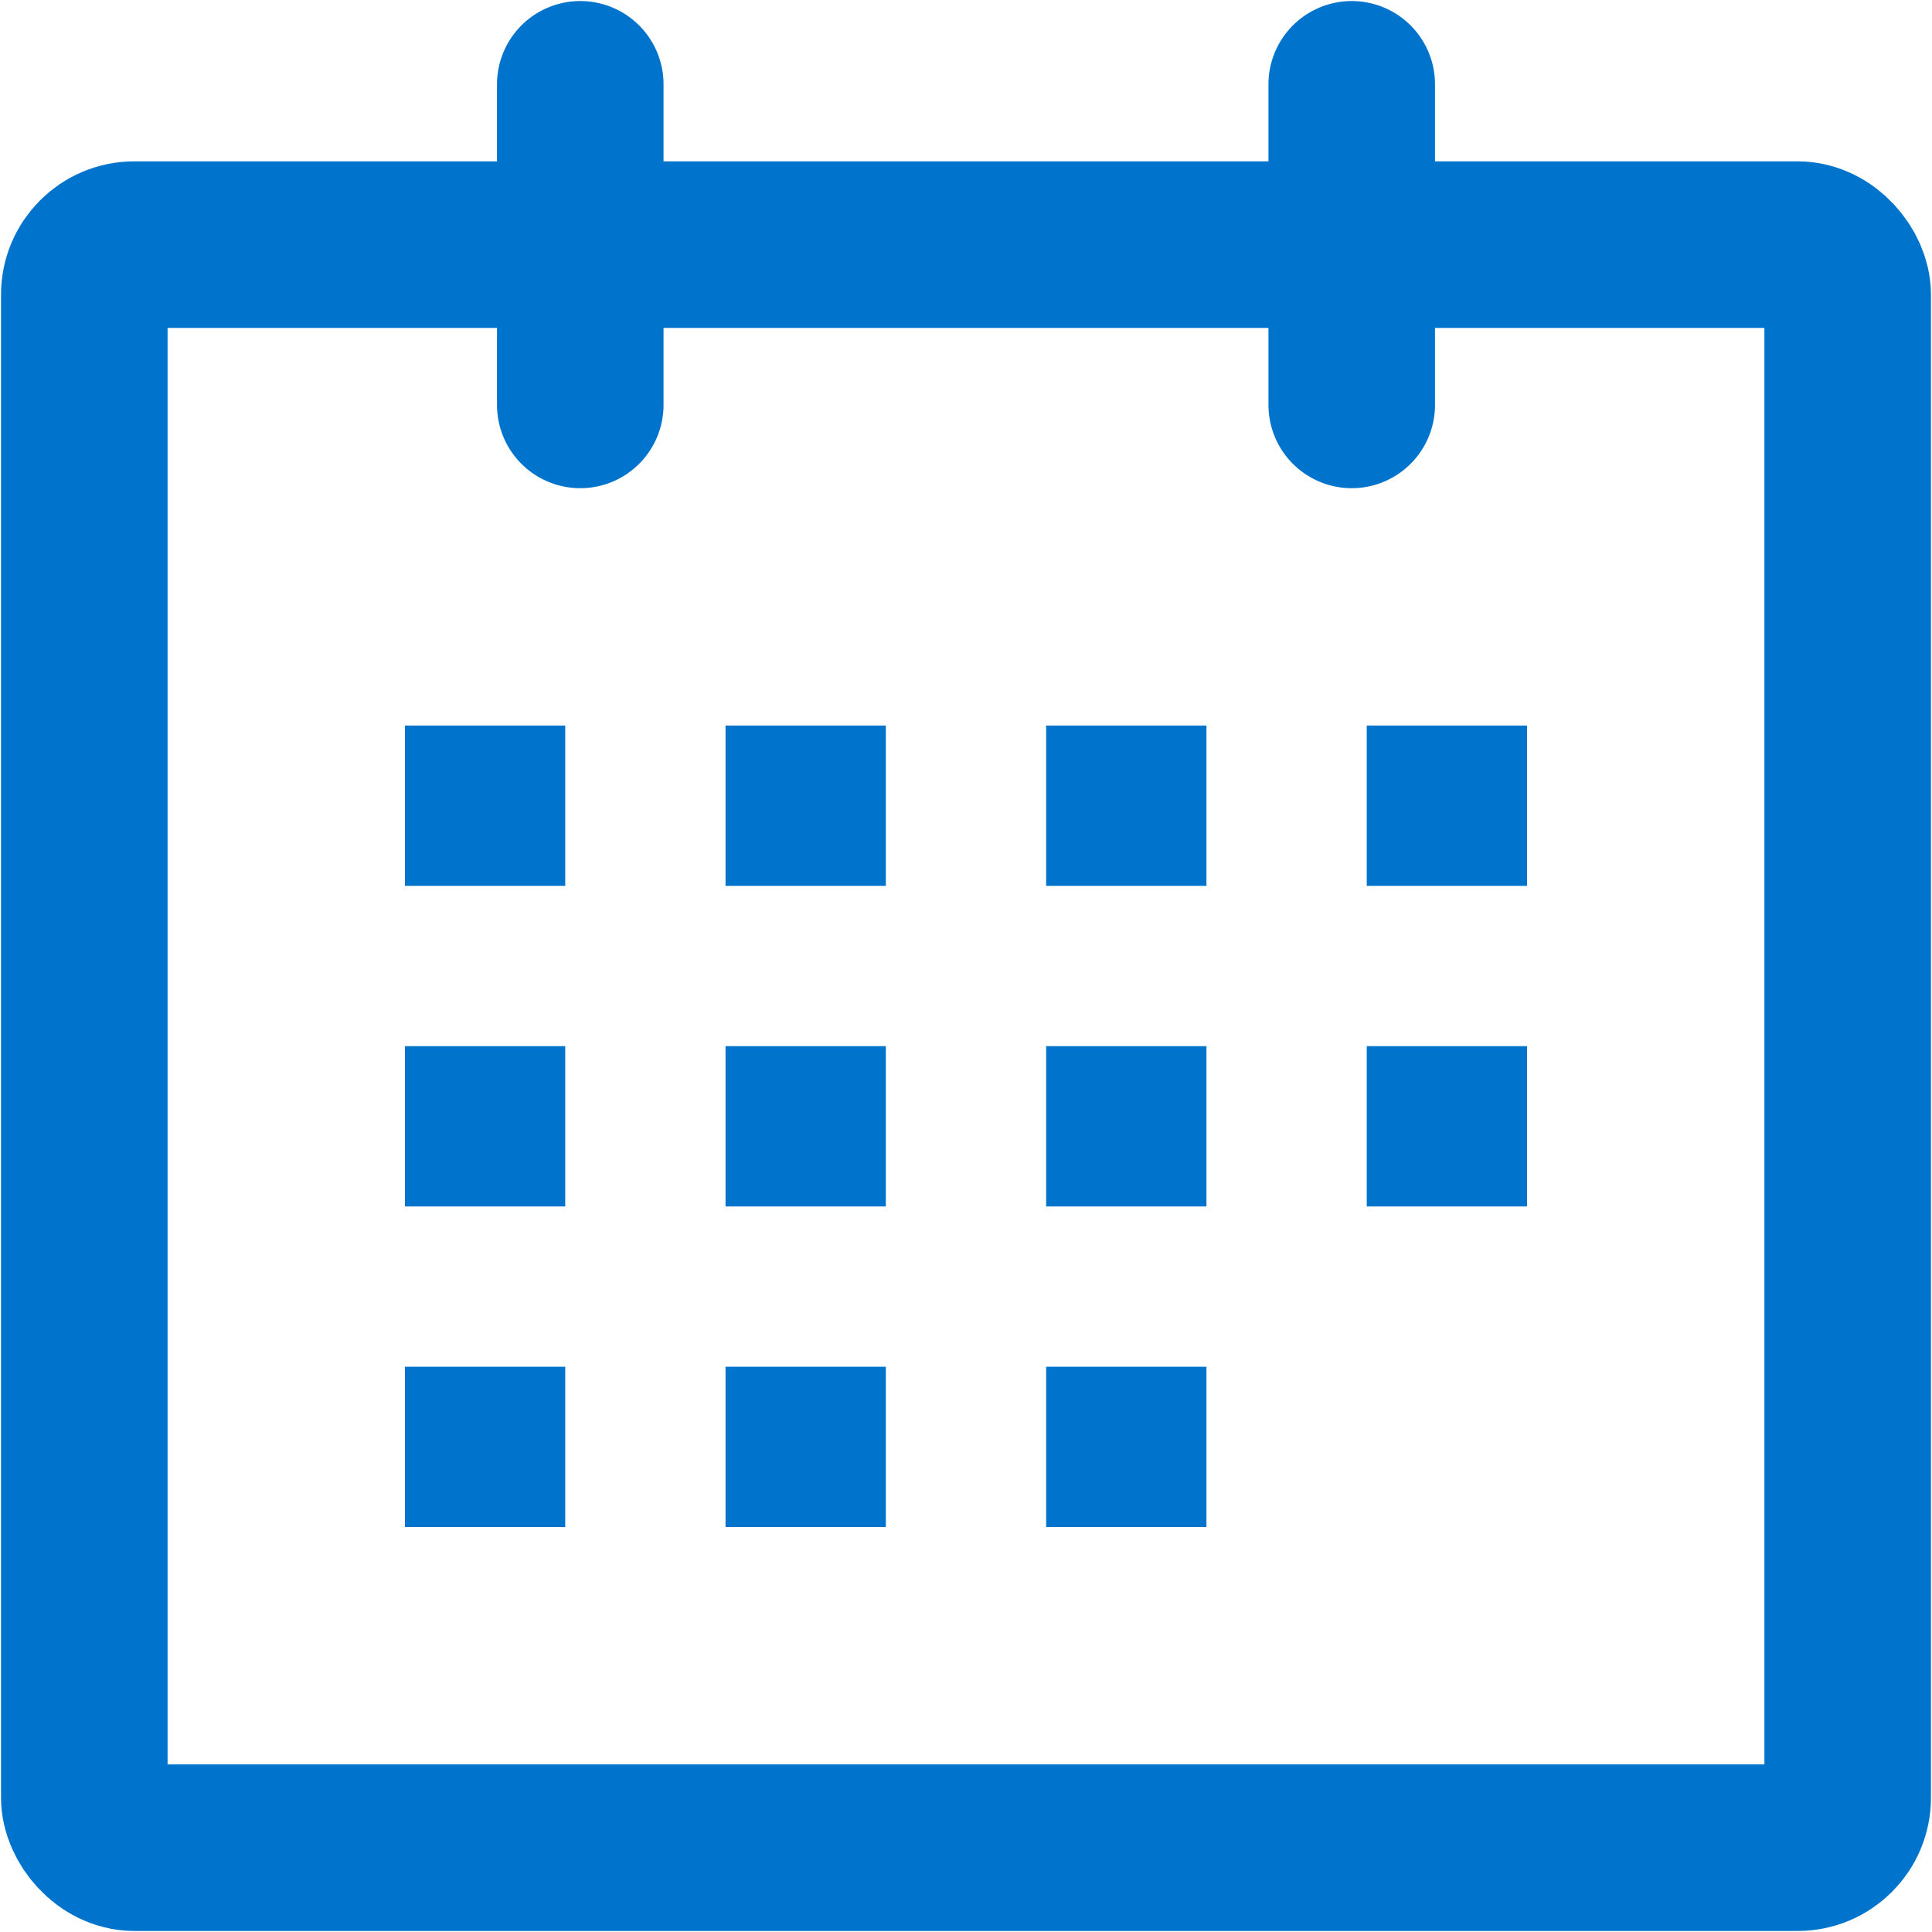
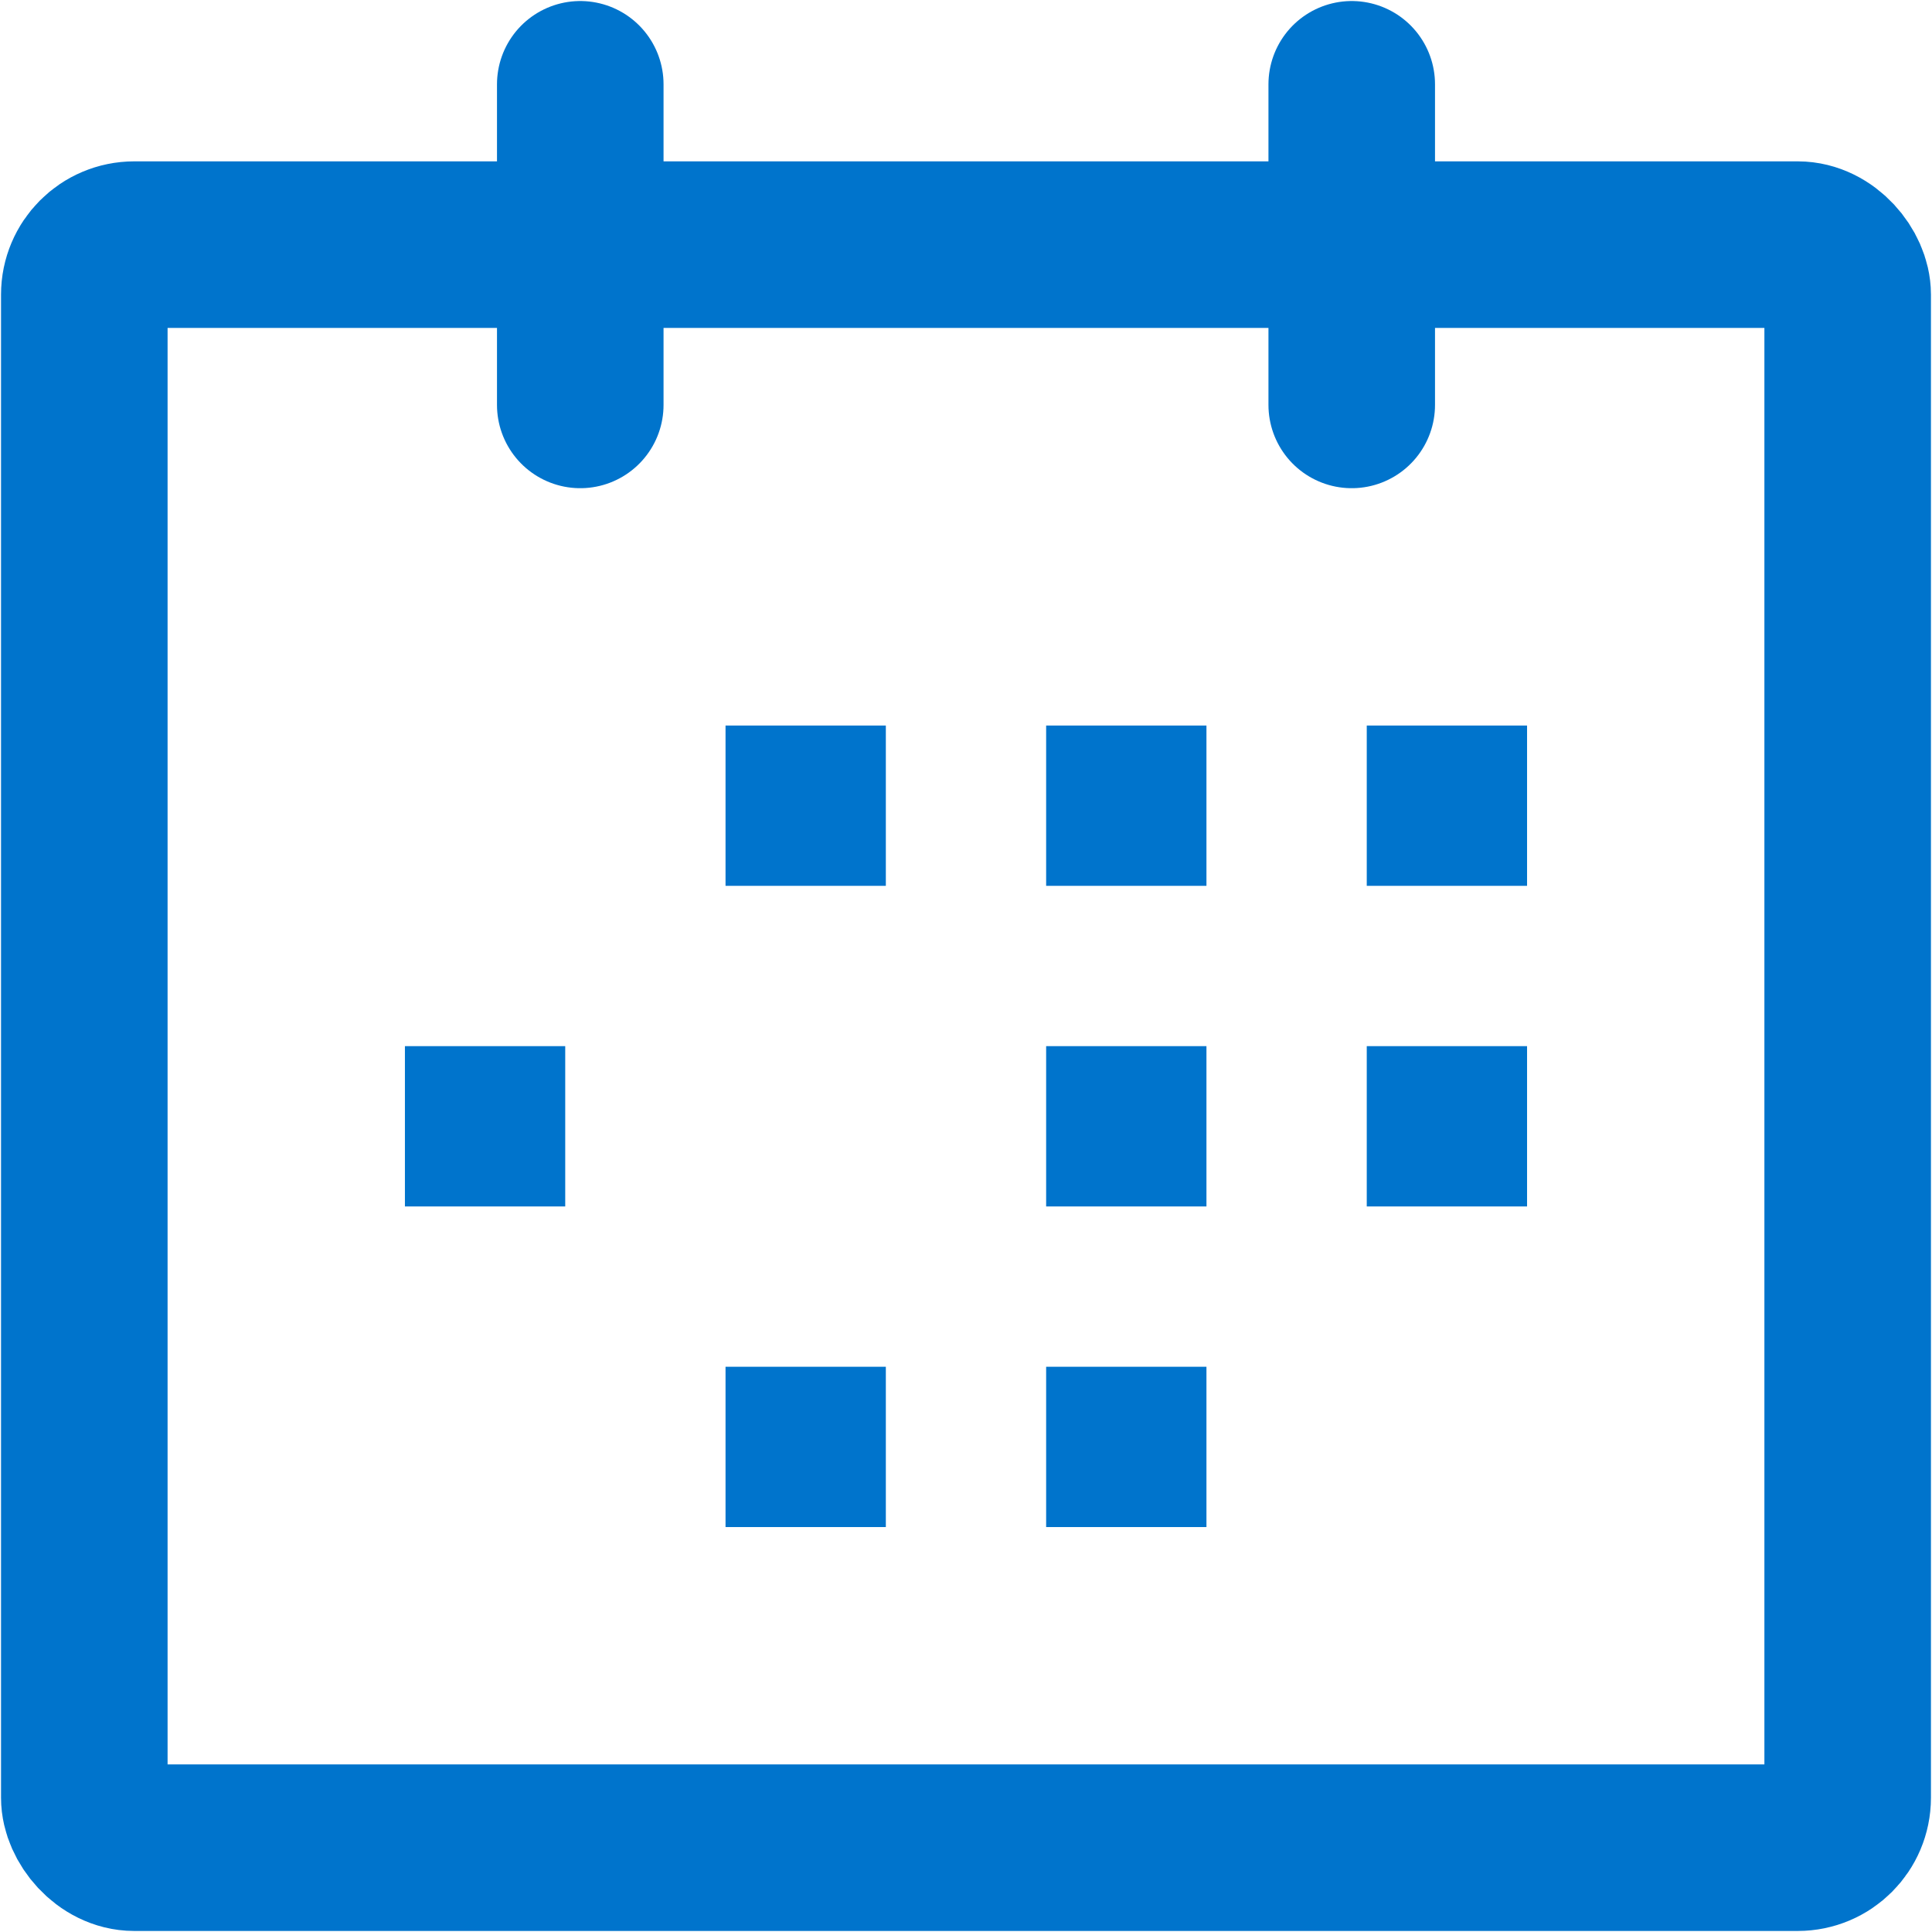
<svg xmlns="http://www.w3.org/2000/svg" width="116" height="116" viewBox="0 0 116 116" fill="none">
  <rect x="5.062" y="14.688" width="105.875" height="96.25" rx="3" stroke="#0074CC" stroke-width="10" />
  <path d="M34.84 5.062V24.312" stroke="#0074CC" stroke-width="10" stroke-linecap="round" />
  <path d="M81.16 5.062V24.312" stroke="#0074CC" stroke-width="10" stroke-linecap="round" />
-   <rect x="24.312" y="43.562" width="9.625" height="9.625" fill="#0074CC" />
  <rect x="43.562" y="43.562" width="9.625" height="9.625" fill="#0074CC" />
  <rect x="62.812" y="43.562" width="9.625" height="9.625" fill="#0074CC" />
  <rect x="82.062" y="43.562" width="9.625" height="9.625" fill="#0074CC" />
  <rect x="24.312" y="62.812" width="9.625" height="9.625" fill="#0074CC" />
-   <rect x="43.562" y="62.812" width="9.625" height="9.625" fill="#0074CC" />
  <rect x="62.812" y="62.812" width="9.625" height="9.625" fill="#0074CC" />
  <rect x="82.062" y="62.812" width="9.625" height="9.625" fill="#0074CC" />
-   <rect x="24.312" y="82.062" width="9.625" height="9.625" fill="#0074CC" />
  <rect x="43.562" y="82.062" width="9.625" height="9.625" fill="#0074CC" />
  <rect x="62.812" y="82.062" width="9.625" height="9.625" fill="#0074CC" />
</svg>